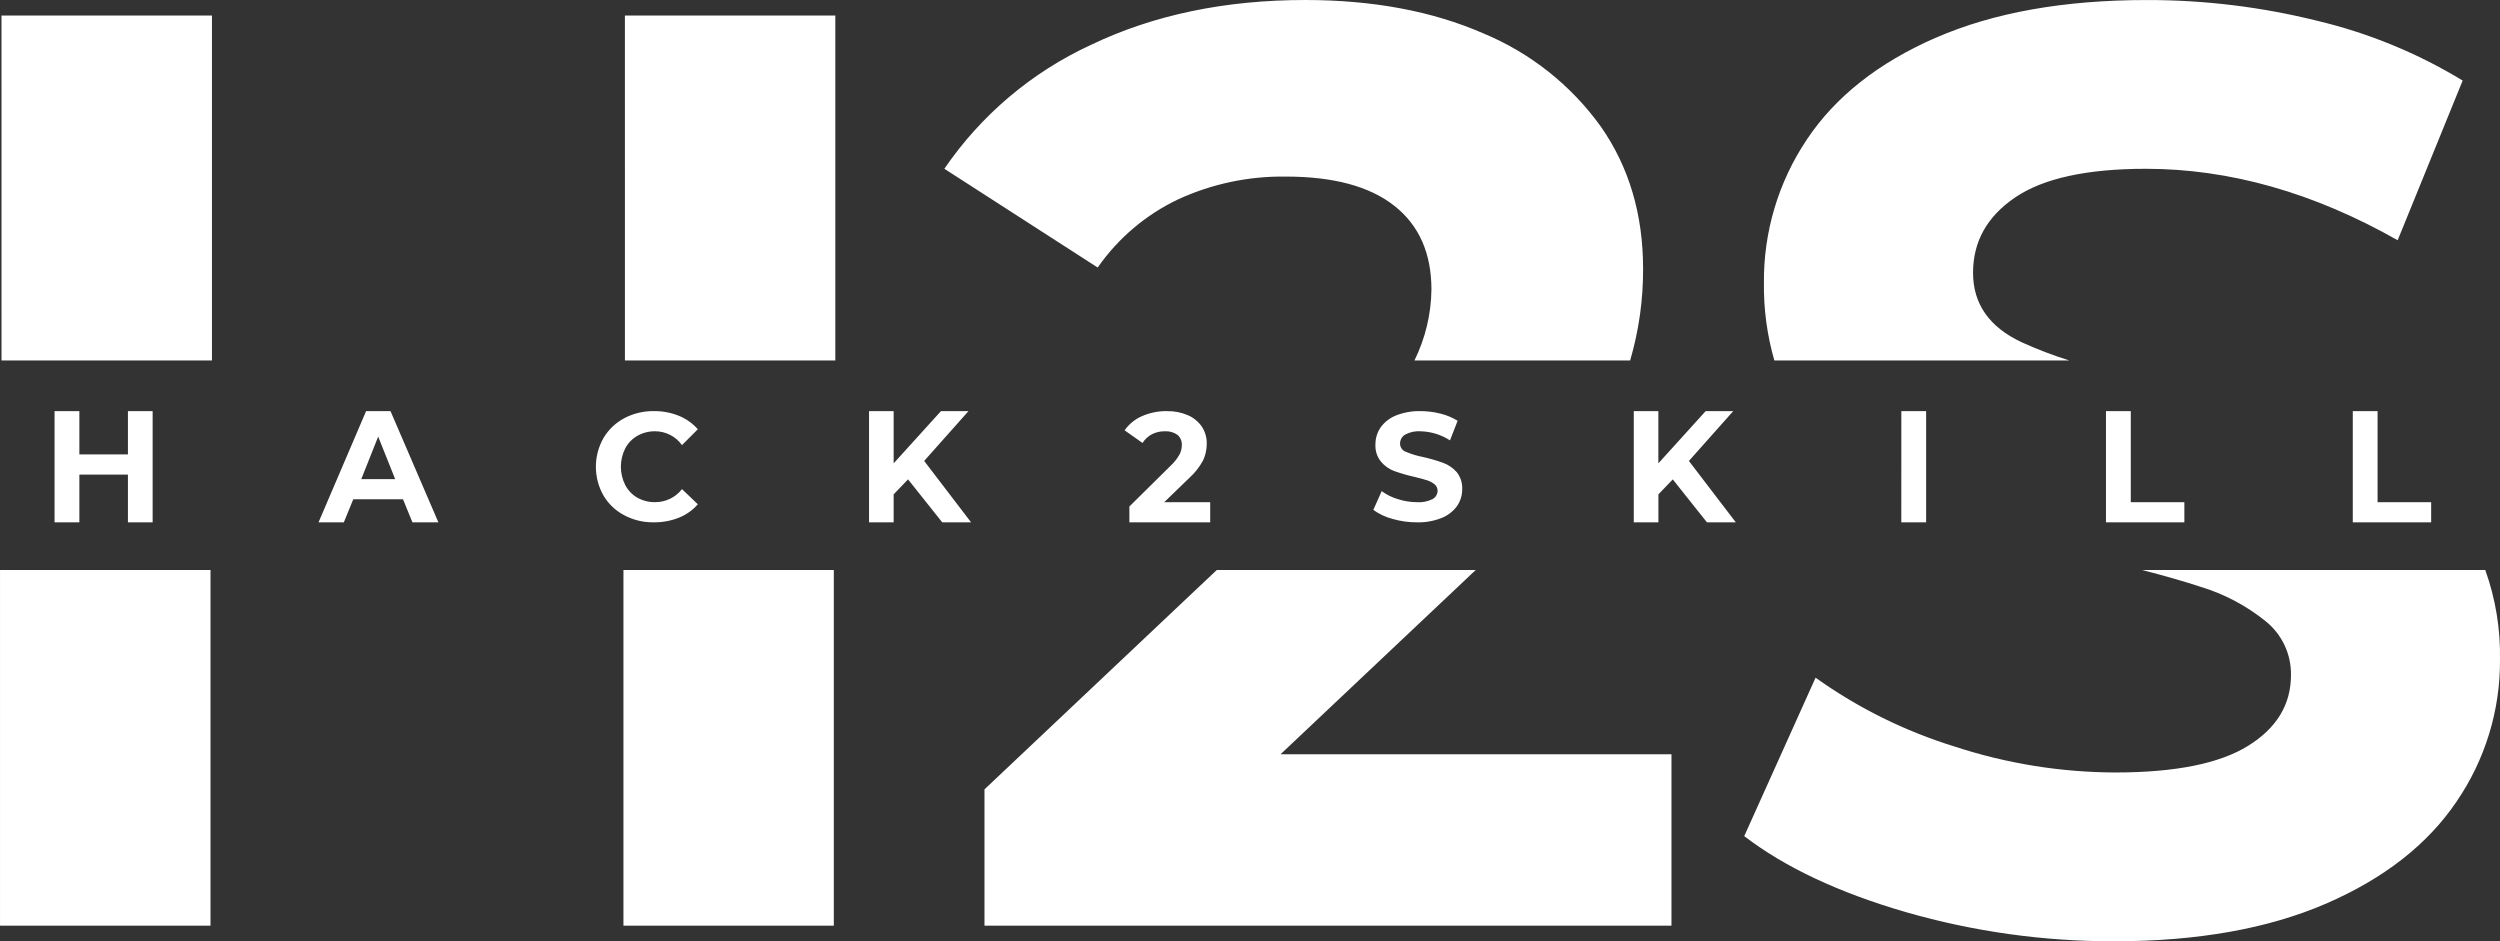
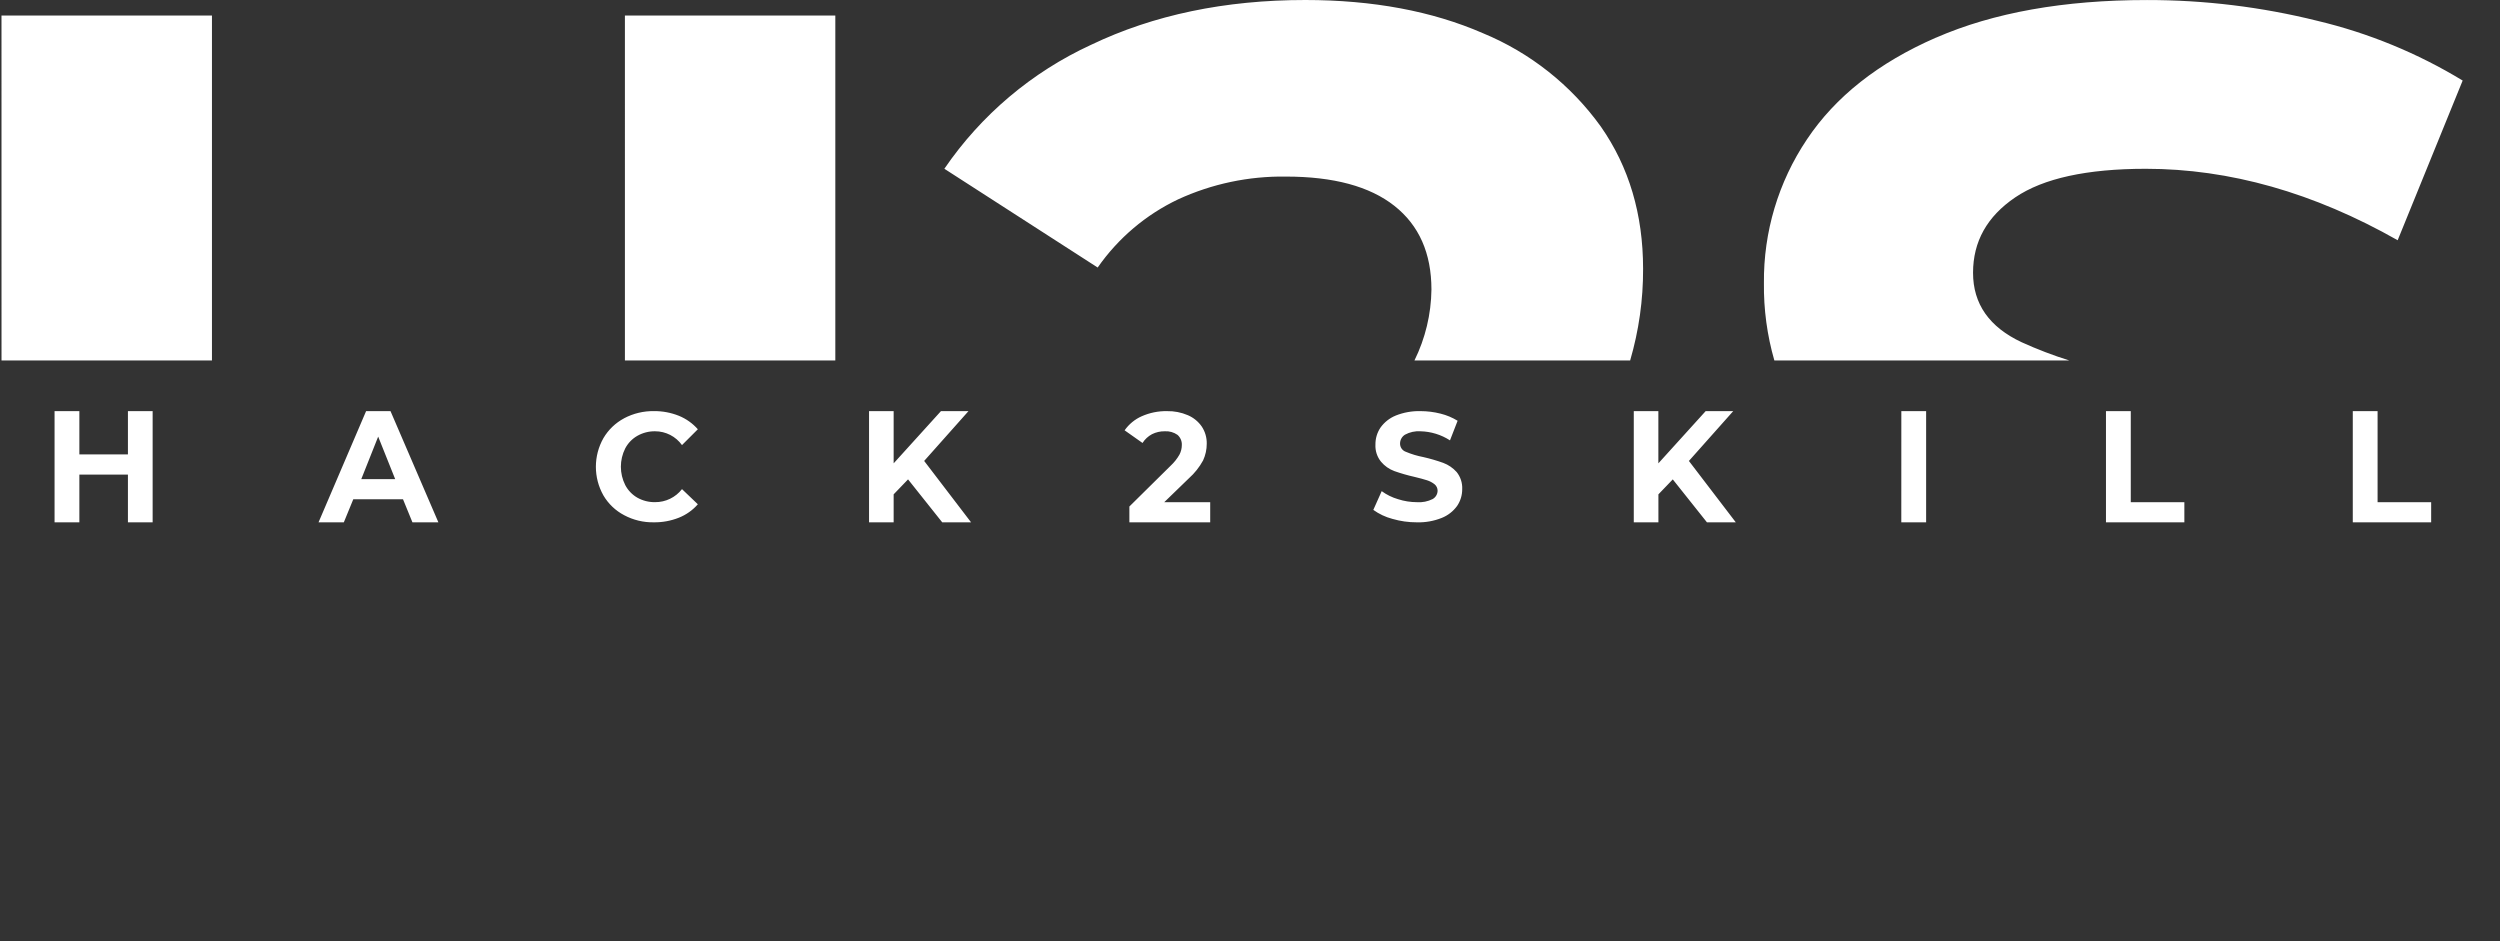
<svg xmlns="http://www.w3.org/2000/svg" width="404.588" height="152.331" viewBox="0 0 404.588 152.331">
  <rect x="0" y="0" width="404.588" height="152.331" fill="#333333" stroke="none" />
  <defs>
    <clipPath id="clip-path">
      <path id="Path_38" data-name="Path 38" d="M9377.8,304.426v7h-7.859v-7h-4.014v18h4.014v-7.732h7.859v7.732h4v-18Zm40.5,4.123,2.75,6.877h-5.484Zm-1.955-4.123-7.7,18h4.094l1.531-3.734h8.049l1.527,3.734h4.2l-7.75-18Zm41.764,1.155a8.537,8.537,0,0,0-3.359,3.218,9.417,9.417,0,0,0,0,9.267,8.414,8.414,0,0,0,3.359,3.2,9.763,9.763,0,0,0,4.779,1.154,10.638,10.638,0,0,0,4.078-.749,8,8,0,0,0,3.066-2.172l-2.564-2.452a5.458,5.458,0,0,1-4.361,2.109,5.649,5.649,0,0,1-2.859-.72,5.057,5.057,0,0,1-1.967-2.047,6.6,6.6,0,0,1,0-5.936,5.028,5.028,0,0,1,1.967-2.033,5.668,5.668,0,0,1,2.859-.734,5.36,5.36,0,0,1,4.361,2.235l2.564-2.563a8.246,8.246,0,0,0-3.051-2.172,10.58,10.58,0,0,0-4.062-.764,9.994,9.994,0,0,0-4.811,1.155m51.271-1.155-7.658,8.453v-8.453h-3.982v18h3.982v-4.53l2.33-2.422,5.533,6.952h4.668l-7.592-9.936,7.172-8.062Zm32.5.826a6.726,6.726,0,0,0-2.781,2.283l2.9,2.047a4.082,4.082,0,0,1,1.533-1.422,4.476,4.476,0,0,1,2.061-.47,3.252,3.252,0,0,1,2.066.579,2.067,2.067,0,0,1,.7,1.671,3.371,3.371,0,0,1-.377,1.517,7.588,7.588,0,0,1-1.436,1.811l-6.674,6.594v2.562h13.08V319.16h-7.436l3.982-3.859a10.837,10.837,0,0,0,2.3-2.892,6.423,6.423,0,0,0,.594-2.718,4.854,4.854,0,0,0-.812-2.781,5.259,5.259,0,0,0-2.25-1.829,8.14,8.14,0,0,0-3.377-.655,9.674,9.674,0,0,0-4.078.826m41.1-.109a5.644,5.644,0,0,0-2.471,1.954,4.807,4.807,0,0,0-.812,2.735,4.068,4.068,0,0,0,.906,2.781,5.082,5.082,0,0,0,2.156,1.516,28.5,28.5,0,0,0,3.252.936c.842.2,1.529.391,2.027.548a3.877,3.877,0,0,1,1.236.655,1.356,1.356,0,0,1,.484,1.033,1.578,1.578,0,0,1-.812,1.36,4.873,4.873,0,0,1-2.516.5,10.023,10.023,0,0,1-3.078-.486,8.545,8.545,0,0,1-2.643-1.3l-1.355,3.033a9.355,9.355,0,0,0,3.076,1.452,14,14,0,0,0,3.971.562,10.066,10.066,0,0,0,4.031-.717,5.65,5.65,0,0,0,2.484-1.938,4.781,4.781,0,0,0,.824-2.718,4.113,4.113,0,0,0-.9-2.767,5.474,5.474,0,0,0-2.172-1.483,28.1,28.1,0,0,0-3.219-.938,14.108,14.108,0,0,1-2.846-.86,1.392,1.392,0,0,1-.922-1.328,1.687,1.687,0,0,1,.8-1.438,4.561,4.561,0,0,1,2.5-.547,9.169,9.169,0,0,1,4.781,1.468l1.234-3.172a9.79,9.79,0,0,0-2.766-1.155,13.257,13.257,0,0,0-3.234-.405,10.164,10.164,0,0,0-4.014.717m50.158-.717-7.656,8.453v-8.453H9621.5v18h3.986v-4.53l2.326-2.422,5.531,6.952h4.67l-7.592-9.936,7.172-8.062Zm31.66,18h4.018v-18H9664.8Zm33.123-18v18h12.686V319.16h-8.672V304.426Zm39.943,0v18h12.684V319.16h-8.67V304.426Z" transform="translate(-9365.928 -304.426)" fill="none" />
    </clipPath>
    <clipPath id="clip-path-2">
      <rect id="Rectangle_100" data-name="Rectangle 100" width="448.215" height="186.884" fill="none" />
    </clipPath>
    <clipPath id="clip-path-3">
      <path id="Path_39" data-name="Path 39" d="M9357.344,296.225H9391.4V240.4h-34.061Zm100.887,0h34.051V240.4H9458.23Zm75.447-51.085a58.339,58.339,0,0,0-23.75,20.061l24.814,15.985a33.285,33.285,0,0,1,13.012-11.031,40.321,40.321,0,0,1,17.455-3.688q11.552,0,17.547,4.733t6,13.548a26.675,26.675,0,0,1-2.75,11.477h34.908a52.2,52.2,0,0,0,2.094-14.837q0-13.218-6.828-23a44.37,44.37,0,0,0-19.125-15.139q-12.3-5.344-28.687-5.359-19.547,0-34.687,7.25m136.719-1.157q-13.966,6.093-20.9,16.5a40.977,40.977,0,0,0-6.937,23.219,43.361,43.361,0,0,0,1.688,12.524h47.732a67.209,67.209,0,0,1-7.7-2.945q-7.878-3.683-7.877-11.251c0-5.046,2.266-9.109,6.83-12.2q6.817-4.617,21.123-4.624,20.367,0,40.766,11.563l10.518-25.844a81.737,81.737,0,0,0-23.547-9.673,113.62,113.62,0,0,0-27.533-3.357q-20.183,0-34.158,6.093" transform="translate(-9357.344 -237.89)" fill="none" />
    </clipPath>
    <clipPath id="clip-path-4">
      <rect id="Rectangle_102" data-name="Rectangle 102" width="467.601" height="263.201" fill="#fff" />
    </clipPath>
    <clipPath id="clip-path-5">
      <path id="Path_40" data-name="Path 40" d="M9357.1,387.7h34.063V330.136H9357.1Zm100.893,0h34.045V330.136h-34.045Zm96.027-57.569-37.6,35.507V387.7H9627.6V359.956h-63.264l31.584-29.82Zm149.732,0q5.575,1.44,9.482,2.726a31.129,31.129,0,0,1,10.516,5.563,10.945,10.945,0,0,1,4.109,8.719q0,7.148-6.937,11.452t-21.437,4.314a84.237,84.237,0,0,1-26.064-4.2,78.566,78.566,0,0,1-22.5-11.142l-11.545,25.641q9.87,7.569,26.154,12.3a120.891,120.891,0,0,0,33.738,4.717q20.174,0,34.266-6.093,14.06-6.094,21.1-16.486a40.2,40.2,0,0,0,7.051-23.015,40.8,40.8,0,0,0-2.383-14.491Z" transform="translate(-9357.097 -330.136)" fill="none" />
    </clipPath>
    <clipPath id="clip-path-6">
-       <rect id="Rectangle_104" data-name="Rectangle 104" width="467.601" height="263.201" fill="none" />
-     </clipPath>
+       </clipPath>
  </defs>
  <g id="hack2skill_white_logo" data-name="hack2skill white logo" transform="translate(0 0)">
    <g id="Group_387" data-name="Group 387" transform="translate(0 0)">
      <g id="Group_185" data-name="Group 185" transform="translate(8.831 66.536)">
        <g id="Group_184" data-name="Group 184" clip-path="url(#clip-path)">
          <g id="Group_183" data-name="Group 183" transform="translate(-2.205 -97.767)">
            <g id="Group_182" data-name="Group 182" clip-path="url(#clip-path-2)">
              <rect id="Rectangle_99" data-name="Rectangle 99" width="186.884" height="447.804" transform="translate(448.215 0) rotate(90)" fill="#fff" />
            </g>
          </g>
        </g>
      </g>
      <g id="Group_189" data-name="Group 189" transform="translate(0.246 0)">
        <g id="Group_188" data-name="Group 188" clip-path="url(#clip-path-3)">
          <g id="Group_187" data-name="Group 187" transform="translate(-6.415 -28.129)">
            <g id="Group_186" data-name="Group 186" clip-path="url(#clip-path-4)">
              <rect id="Rectangle_101" data-name="Rectangle 101" width="263.201" height="467.433" transform="translate(467.6 0) rotate(90)" fill="#fff" />
            </g>
          </g>
        </g>
      </g>
      <g id="Group_193" data-name="Group 193" transform="translate(0 92.246)">
        <g id="Group_192" data-name="Group 192" clip-path="url(#clip-path-5)">
          <g id="Group_191" data-name="Group 191" transform="translate(-6.415 -120.197)">
            <g id="Group_190" data-name="Group 190" clip-path="url(#clip-path-6)">
              <rect id="Rectangle_103" data-name="Rectangle 103" width="263.201" height="467.433" transform="translate(467.6) rotate(90)" fill="#fff" />
            </g>
          </g>
        </g>
      </g>
    </g>
  </g>
</svg>